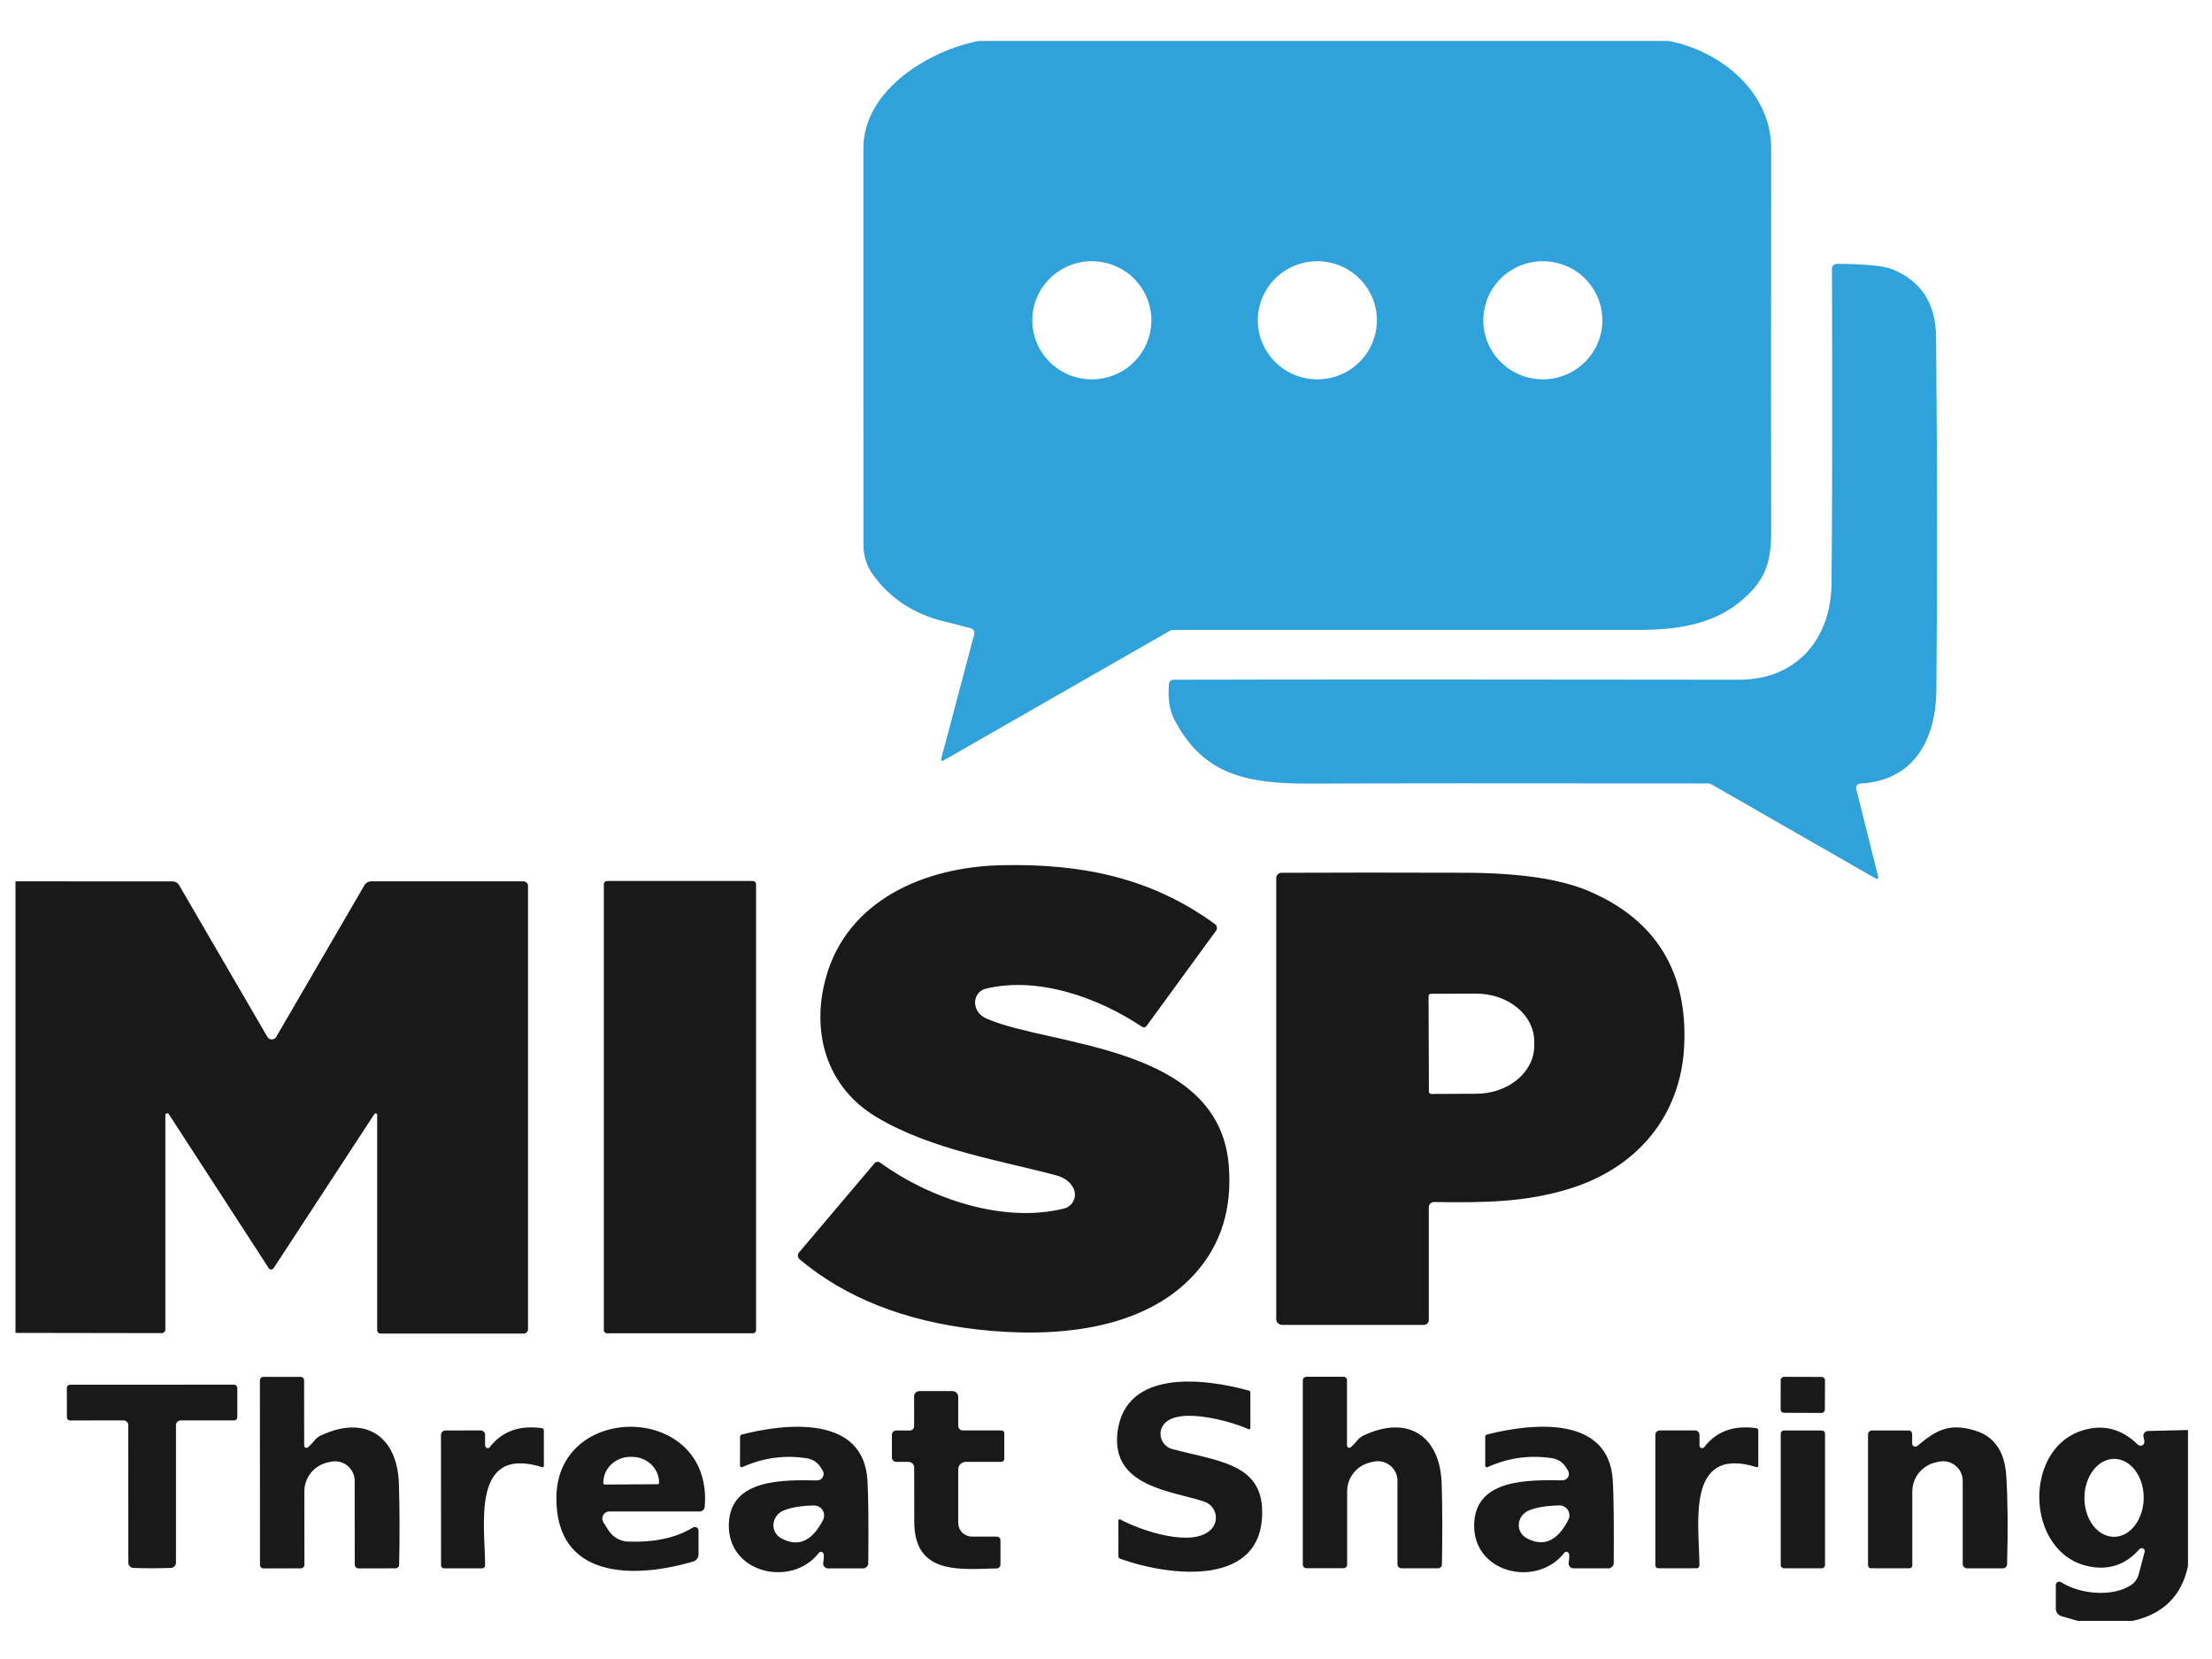
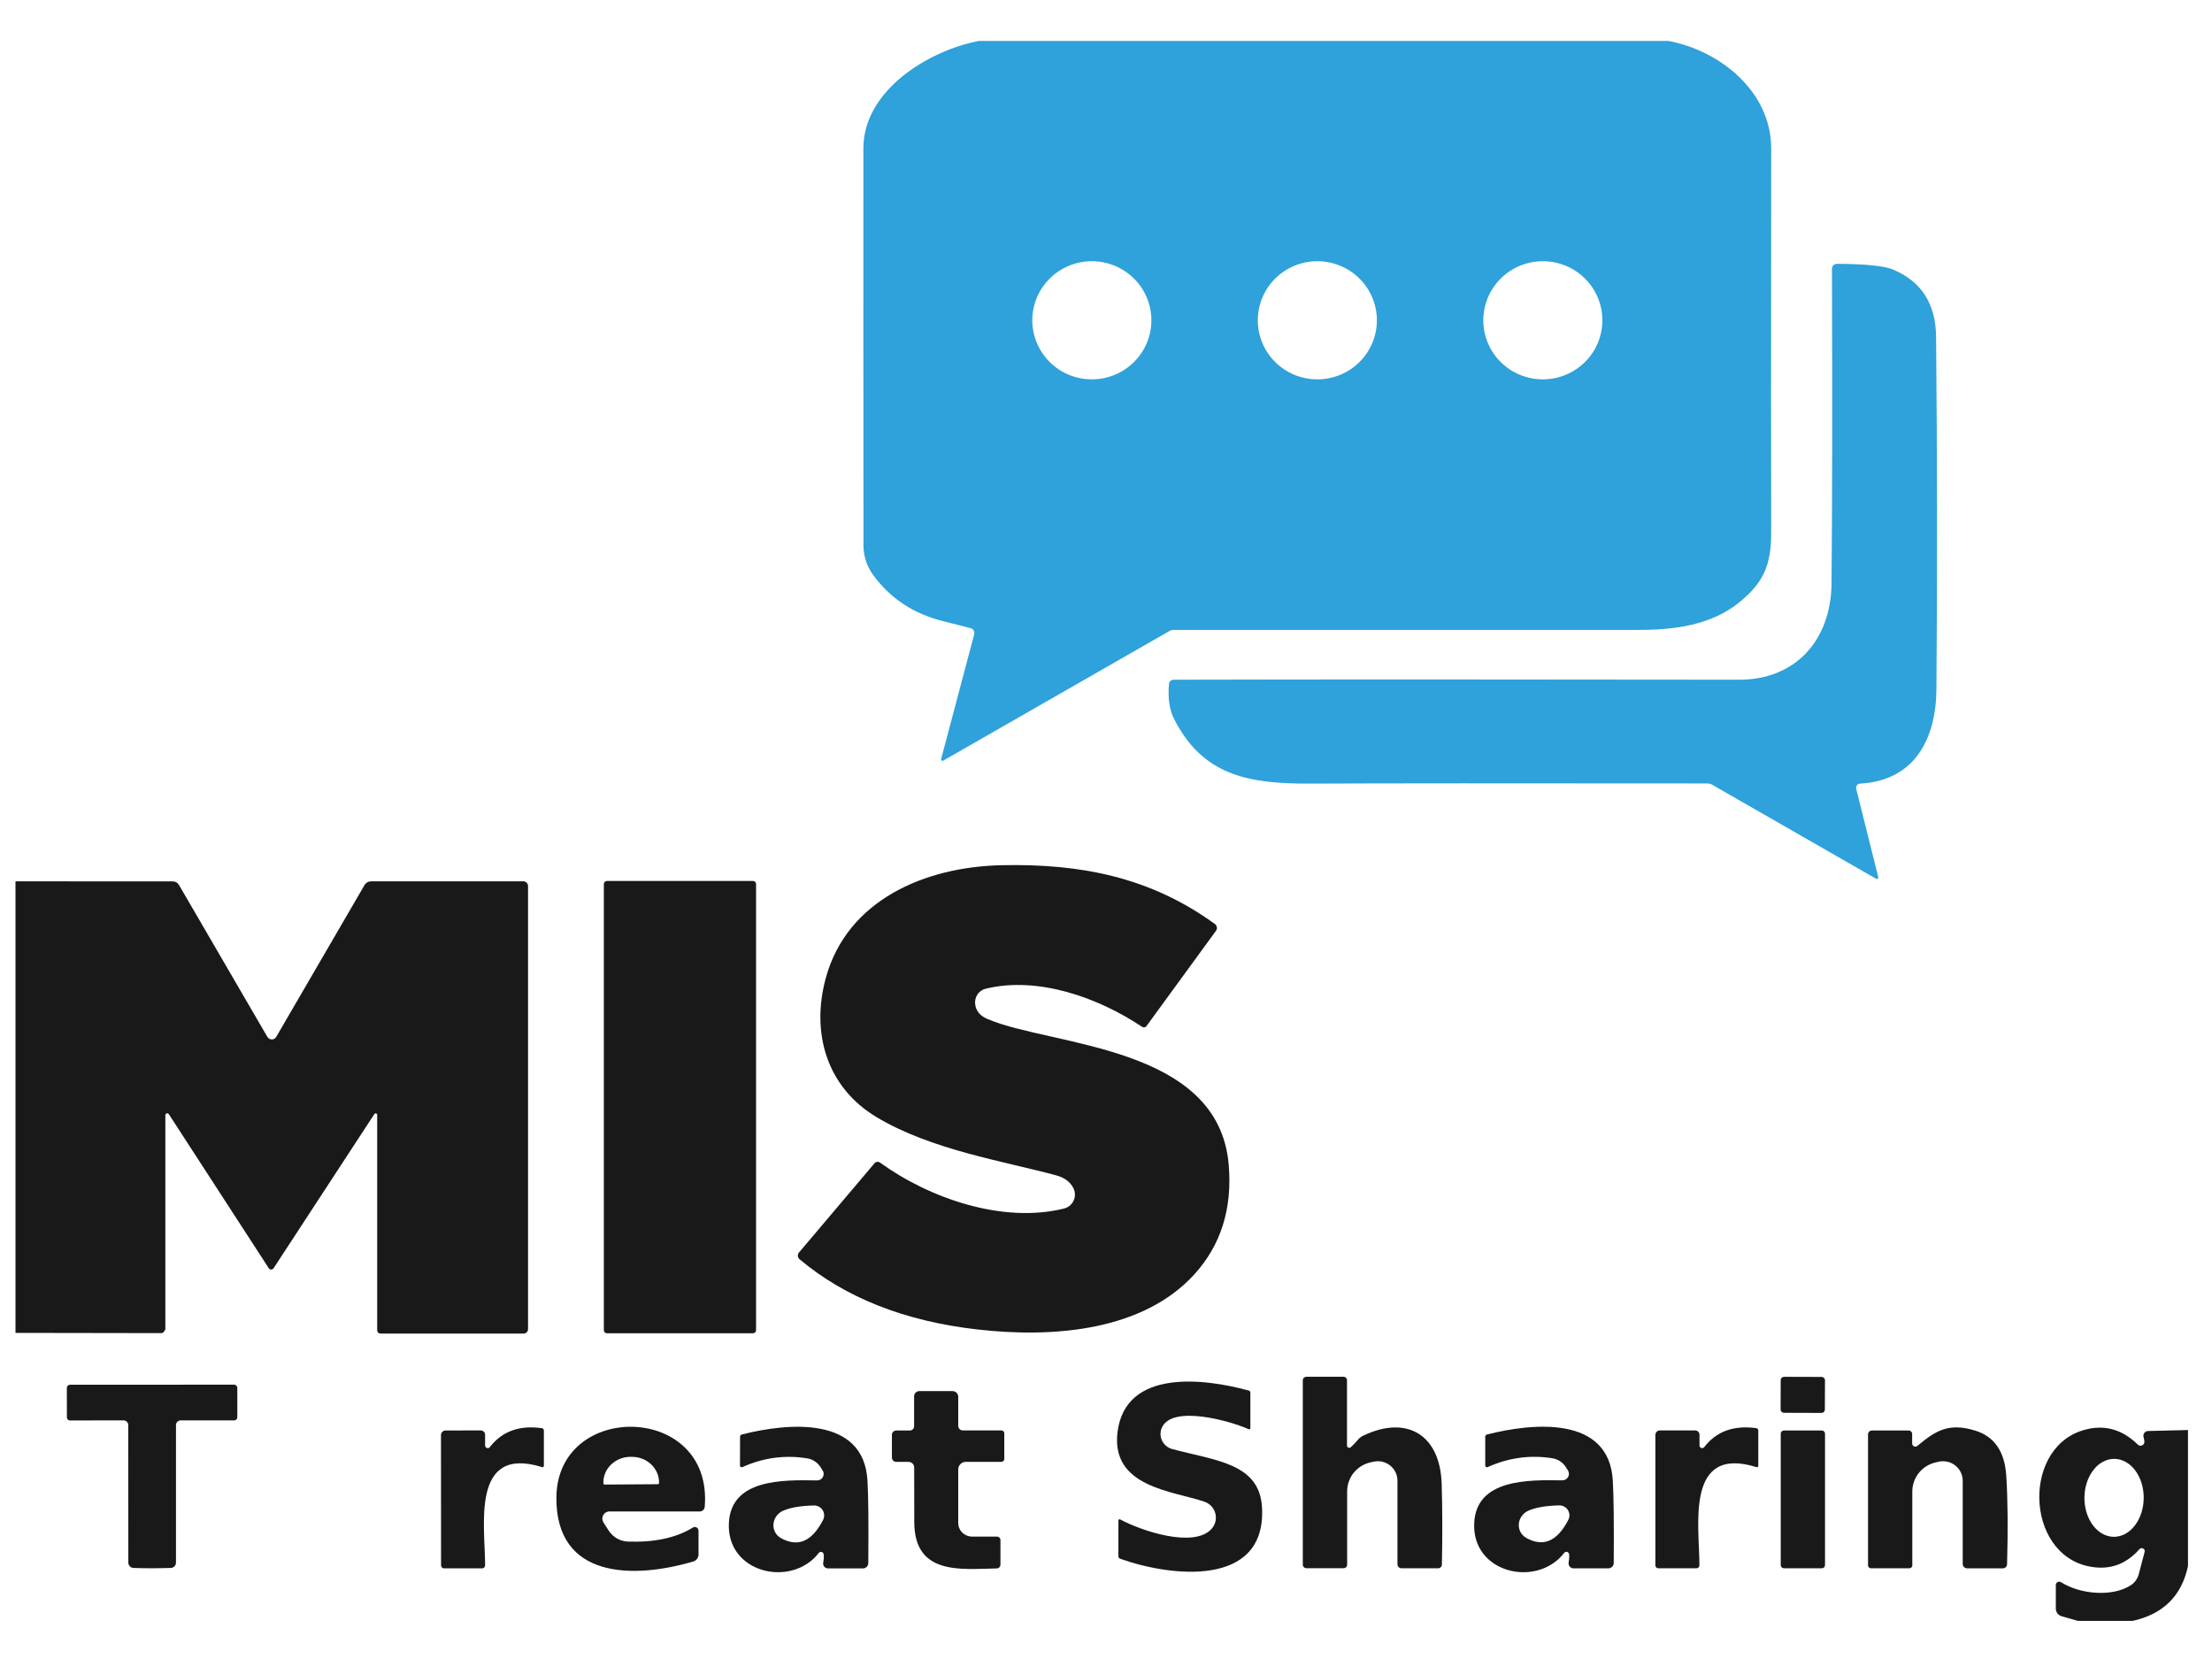
<svg xmlns="http://www.w3.org/2000/svg" width="56" height="42" viewBox="0 0 56 42" fill="none">
  <g clip-path="url(#clip0_392_82652)">
    <path d="M42.237 1.036C43.556 1.284 44.84 2.324 44.84 3.756C44.835 9.006 44.835 12.245 44.84 13.475C44.842 14.312 44.642 14.745 44.053 15.233C43.333 15.83 42.384 15.953 41.418 15.947C40.98 15.945 37.074 15.945 29.701 15.947C29.674 15.947 29.647 15.953 29.624 15.965L23.878 19.257C23.872 19.261 23.866 19.262 23.859 19.262C23.852 19.261 23.845 19.259 23.84 19.254C23.834 19.25 23.83 19.244 23.828 19.237C23.826 19.231 23.825 19.223 23.826 19.216L24.664 16.057C24.672 16.027 24.668 15.996 24.654 15.968C24.64 15.941 24.616 15.919 24.587 15.908C24.57 15.901 24.332 15.84 23.874 15.725C23.124 15.538 22.534 15.147 22.104 14.554C21.945 14.336 21.86 14.075 21.86 13.807C21.857 10.293 21.857 6.942 21.858 3.754C21.858 2.281 23.52 1.274 24.786 1.036H42.237ZM29.149 8.109C29.149 7.712 28.99 7.332 28.707 7.051C28.424 6.771 28.041 6.613 27.641 6.613C27.242 6.613 26.858 6.771 26.576 7.051C26.293 7.332 26.134 7.712 26.134 8.109C26.134 8.505 26.293 8.886 26.576 9.166C26.858 9.447 27.242 9.604 27.641 9.604C28.041 9.604 28.424 9.447 28.707 9.166C28.99 8.886 29.149 8.505 29.149 8.109ZM34.858 8.109C34.858 7.712 34.699 7.332 34.416 7.051C34.133 6.771 33.75 6.613 33.35 6.613C32.95 6.613 32.567 6.771 32.284 7.051C32.002 7.332 31.843 7.712 31.843 8.109C31.843 8.505 32.002 8.886 32.284 9.166C32.567 9.447 32.95 9.604 33.35 9.604C33.75 9.604 34.133 9.447 34.416 9.166C34.699 8.886 34.858 8.505 34.858 8.109ZM40.566 8.109C40.566 7.912 40.527 7.718 40.452 7.536C40.376 7.355 40.265 7.19 40.125 7.051C39.985 6.912 39.819 6.802 39.636 6.727C39.453 6.652 39.257 6.613 39.059 6.613C38.659 6.613 38.276 6.771 37.993 7.051C37.711 7.332 37.552 7.712 37.552 8.109C37.552 8.505 37.711 8.886 37.993 9.166C38.276 9.447 38.659 9.604 39.059 9.604C39.257 9.604 39.453 9.565 39.636 9.49C39.819 9.415 39.985 9.305 40.125 9.166C40.265 9.027 40.376 8.862 40.452 8.681C40.527 8.5 40.566 8.305 40.566 8.109Z" fill="#2FA1DB" />
    <path d="M47.551 22.203C47.553 22.21 47.552 22.218 47.55 22.226C47.547 22.233 47.542 22.239 47.536 22.244C47.531 22.249 47.523 22.251 47.516 22.252C47.509 22.252 47.501 22.25 47.495 22.246L43.327 19.856C43.298 19.842 43.267 19.834 43.236 19.834C38.308 19.828 34.946 19.83 33.15 19.838C31.539 19.844 30.441 19.6 29.726 18.207C29.605 17.972 29.562 17.674 29.595 17.313C29.597 17.284 29.61 17.258 29.632 17.238C29.653 17.219 29.682 17.208 29.711 17.208C33.244 17.199 38.013 17.199 44.019 17.208C45.481 17.212 46.356 16.18 46.368 14.773C46.386 12.934 46.389 10.278 46.379 6.806C46.378 6.79 46.381 6.773 46.388 6.758C46.394 6.742 46.403 6.728 46.415 6.716C46.426 6.704 46.44 6.695 46.456 6.689C46.471 6.682 46.488 6.679 46.505 6.679C47.223 6.683 47.693 6.73 47.915 6.82C48.641 7.119 49.008 7.689 49.015 8.531C49.044 11.612 49.047 14.587 49.023 17.456C49.013 18.71 48.467 19.764 47.092 19.838C47.076 19.839 47.06 19.843 47.046 19.85C47.032 19.858 47.02 19.868 47.01 19.881C47.001 19.894 46.994 19.909 46.991 19.924C46.988 19.94 46.989 19.956 46.993 19.971L47.551 22.203Z" fill="#2FA1DB" />
    <path d="M20.229 31.707L22.141 29.448C22.157 29.429 22.18 29.417 22.206 29.414C22.231 29.411 22.257 29.417 22.278 29.432C23.529 30.338 25.392 30.983 26.94 30.595C26.994 30.581 27.043 30.556 27.085 30.521C27.127 30.486 27.16 30.441 27.182 30.391C27.205 30.341 27.215 30.287 27.213 30.232C27.212 30.177 27.197 30.123 27.172 30.074C27.09 29.918 26.948 29.813 26.746 29.758C25.418 29.397 23.57 29.112 22.187 28.279C20.917 27.516 20.53 26.133 20.907 24.757C21.448 22.788 23.409 21.945 25.36 21.904C27.393 21.86 29.142 22.221 30.755 23.391C30.769 23.4 30.78 23.413 30.789 23.427C30.798 23.441 30.804 23.456 30.806 23.473C30.809 23.489 30.808 23.505 30.805 23.521C30.801 23.537 30.794 23.552 30.784 23.565L29.026 25.975C29.014 25.993 28.995 26.005 28.973 26.008C28.951 26.011 28.929 26.006 28.911 25.994C27.809 25.257 26.274 24.706 24.951 25.032C24.864 25.053 24.789 25.107 24.741 25.184C24.692 25.261 24.674 25.355 24.691 25.446C24.72 25.608 24.825 25.726 25.007 25.801C26.64 26.492 30.852 26.457 31.107 29.489C31.2 30.598 30.91 31.523 30.236 32.263C28.946 33.678 26.715 33.883 24.74 33.657C22.903 33.447 21.404 32.855 20.243 31.881C20.23 31.87 20.22 31.858 20.213 31.843C20.205 31.829 20.201 31.813 20.199 31.797C20.198 31.781 20.2 31.764 20.205 31.749C20.21 31.733 20.218 31.719 20.229 31.707Z" fill="#191919" />
-     <path d="M32.31 33.395V22.228C32.31 22.193 32.324 22.16 32.349 22.135C32.375 22.11 32.409 22.096 32.444 22.096C33.722 22.09 35.272 22.089 37.095 22.095C38.461 22.1 39.499 22.253 40.209 22.554C41.935 23.284 42.727 24.62 42.638 26.474C42.553 28.261 41.439 29.561 39.754 30.088C38.623 30.441 37.572 30.449 36.305 30.431C36.27 30.431 36.236 30.445 36.211 30.469C36.186 30.493 36.172 30.526 36.172 30.56V33.42C36.172 33.452 36.16 33.483 36.137 33.505C36.114 33.528 36.083 33.541 36.05 33.541H32.457C32.418 33.541 32.381 33.525 32.353 33.498C32.325 33.471 32.31 33.434 32.31 33.395ZM36.166 25.219L36.175 27.635C36.175 27.643 36.176 27.651 36.179 27.658C36.182 27.665 36.187 27.672 36.192 27.677C36.198 27.683 36.204 27.687 36.212 27.69C36.219 27.693 36.227 27.695 36.234 27.695L37.374 27.69C37.764 27.689 38.138 27.56 38.413 27.332C38.688 27.104 38.843 26.795 38.842 26.474V26.363C38.841 26.204 38.803 26.046 38.728 25.899C38.654 25.752 38.545 25.619 38.408 25.507C38.271 25.395 38.108 25.306 37.929 25.245C37.751 25.185 37.559 25.154 37.365 25.155L36.226 25.159C36.21 25.159 36.195 25.165 36.184 25.177C36.173 25.188 36.166 25.203 36.166 25.219Z" fill="#191919" />
-     <path d="M0.392 33.744V22.312L4.374 22.314C4.406 22.314 4.437 22.322 4.465 22.338C4.493 22.354 4.515 22.377 4.531 22.404L6.77 26.252C6.782 26.271 6.798 26.287 6.817 26.298C6.837 26.309 6.859 26.315 6.881 26.315C6.903 26.315 6.925 26.309 6.945 26.298C6.964 26.287 6.98 26.271 6.992 26.252L9.229 22.406C9.246 22.377 9.27 22.354 9.3 22.337C9.329 22.32 9.362 22.312 9.396 22.312H13.248C13.264 22.312 13.28 22.315 13.294 22.321C13.309 22.326 13.322 22.335 13.333 22.346C13.344 22.357 13.353 22.37 13.359 22.384C13.365 22.398 13.368 22.413 13.368 22.429V33.649C13.368 33.679 13.356 33.708 13.335 33.729C13.314 33.75 13.285 33.762 13.255 33.762H9.634C9.612 33.762 9.59 33.753 9.574 33.737C9.558 33.722 9.549 33.7 9.549 33.678V28.228C9.55 28.219 9.547 28.211 9.542 28.204C9.537 28.197 9.53 28.192 9.522 28.189C9.514 28.186 9.505 28.186 9.497 28.189C9.489 28.192 9.482 28.198 9.477 28.205L6.925 32.109C6.919 32.118 6.91 32.126 6.899 32.132C6.889 32.137 6.877 32.14 6.865 32.14C6.854 32.14 6.842 32.137 6.832 32.132C6.821 32.126 6.812 32.118 6.806 32.109L4.273 28.205C4.267 28.197 4.259 28.191 4.249 28.187C4.239 28.184 4.229 28.184 4.219 28.187C4.21 28.19 4.201 28.196 4.195 28.204C4.189 28.212 4.186 28.222 4.186 28.232V33.657C4.186 33.682 4.176 33.705 4.159 33.723C4.141 33.74 4.117 33.75 4.093 33.75L0.392 33.744Z" fill="#191919" />
+     <path d="M0.392 33.744V22.312L4.374 22.314C4.406 22.314 4.437 22.322 4.465 22.338C4.493 22.354 4.515 22.377 4.531 22.404L6.77 26.252C6.782 26.271 6.798 26.287 6.817 26.298C6.837 26.309 6.859 26.315 6.881 26.315C6.903 26.315 6.925 26.309 6.945 26.298C6.964 26.287 6.98 26.271 6.992 26.252L9.229 22.406C9.246 22.377 9.27 22.354 9.3 22.337C9.329 22.32 9.362 22.312 9.396 22.312H13.248C13.264 22.312 13.28 22.315 13.294 22.321C13.309 22.326 13.322 22.335 13.333 22.346C13.344 22.357 13.353 22.37 13.359 22.384C13.365 22.398 13.368 22.413 13.368 22.429V33.649C13.368 33.679 13.356 33.708 13.335 33.729C13.314 33.75 13.285 33.762 13.255 33.762H9.634C9.612 33.762 9.59 33.753 9.574 33.737C9.558 33.722 9.549 33.7 9.549 33.678V28.228C9.55 28.219 9.547 28.211 9.542 28.204C9.537 28.197 9.53 28.192 9.522 28.189C9.514 28.186 9.505 28.186 9.497 28.189C9.489 28.192 9.482 28.198 9.477 28.205L6.925 32.109C6.919 32.118 6.91 32.126 6.899 32.132C6.889 32.137 6.877 32.14 6.865 32.14C6.854 32.14 6.842 32.137 6.832 32.132C6.821 32.126 6.812 32.118 6.806 32.109L4.273 28.205C4.267 28.197 4.259 28.191 4.249 28.187C4.239 28.184 4.229 28.184 4.219 28.187C4.21 28.19 4.201 28.196 4.195 28.204C4.189 28.212 4.186 28.222 4.186 28.232V33.657C4.141 33.74 4.117 33.75 4.093 33.75L0.392 33.744Z" fill="#191919" />
    <path d="M19.063 22.303H15.366C15.322 22.303 15.287 22.338 15.287 22.381V33.676C15.287 33.719 15.322 33.754 15.366 33.754H19.063C19.106 33.754 19.141 33.719 19.141 33.676V22.381C19.141 22.338 19.106 22.303 19.063 22.303Z" fill="#191919" />
-     <path d="M7.701 36.599C7.701 36.61 7.704 36.621 7.711 36.63C7.717 36.639 7.726 36.646 7.736 36.651C7.746 36.655 7.758 36.656 7.769 36.654C7.78 36.653 7.79 36.648 7.798 36.64C7.863 36.581 7.917 36.524 7.961 36.47C8.003 36.416 8.057 36.373 8.125 36.34C9.245 35.815 10.06 36.351 10.099 37.565C10.118 38.19 10.121 38.873 10.105 39.614C10.105 39.639 10.095 39.661 10.078 39.678C10.06 39.695 10.037 39.705 10.012 39.705L9.08 39.707C9.054 39.707 9.028 39.696 9.01 39.678C8.991 39.659 8.981 39.634 8.981 39.608L8.979 37.487C8.979 37.413 8.962 37.34 8.929 37.274C8.897 37.207 8.85 37.149 8.792 37.103C8.734 37.056 8.666 37.024 8.593 37.008C8.521 36.991 8.445 36.991 8.373 37.007L8.296 37.024C8.128 37.061 7.978 37.154 7.87 37.288C7.763 37.422 7.704 37.589 7.705 37.76L7.707 39.616C7.707 39.64 7.698 39.662 7.681 39.679C7.664 39.695 7.642 39.705 7.618 39.705L6.673 39.707C6.661 39.707 6.649 39.705 6.638 39.7C6.627 39.696 6.617 39.69 6.609 39.682C6.6 39.673 6.594 39.663 6.589 39.653C6.585 39.642 6.582 39.63 6.582 39.618L6.58 34.946C6.58 34.922 6.589 34.9 6.606 34.883C6.623 34.867 6.645 34.857 6.669 34.857H7.614C7.636 34.857 7.658 34.866 7.674 34.882C7.69 34.898 7.699 34.919 7.699 34.941L7.701 36.599Z" fill="#191919" />
    <path d="M34.198 36.638C34.263 36.579 34.317 36.523 34.362 36.468C34.403 36.414 34.457 36.371 34.525 36.339C35.646 35.813 36.46 36.351 36.498 37.563C36.517 38.188 36.519 38.871 36.504 39.612C36.503 39.636 36.493 39.66 36.476 39.676C36.458 39.693 36.435 39.703 36.411 39.703H35.478C35.452 39.703 35.426 39.692 35.408 39.674C35.389 39.655 35.379 39.63 35.379 39.604V37.485C35.379 37.411 35.362 37.338 35.33 37.272C35.297 37.205 35.251 37.147 35.192 37.101C35.134 37.055 35.066 37.022 34.994 37.005C34.921 36.989 34.846 36.989 34.773 37.005L34.697 37.022C34.529 37.059 34.379 37.152 34.271 37.285C34.164 37.419 34.105 37.585 34.105 37.756V39.612C34.105 39.624 34.103 39.635 34.098 39.646C34.094 39.657 34.087 39.667 34.079 39.675C34.071 39.683 34.061 39.69 34.05 39.694C34.039 39.698 34.028 39.701 34.016 39.701H33.071C33.048 39.701 33.025 39.691 33.008 39.675C32.992 39.658 32.982 39.636 32.982 39.612V34.944C32.982 34.932 32.985 34.921 32.989 34.91C32.994 34.899 33 34.889 33.008 34.881C33.017 34.873 33.026 34.867 33.037 34.862C33.048 34.858 33.06 34.855 33.071 34.855H34.016C34.039 34.855 34.06 34.864 34.076 34.88C34.092 34.896 34.101 34.917 34.101 34.94V36.597C34.101 36.608 34.105 36.619 34.111 36.628C34.117 36.637 34.126 36.644 34.136 36.649C34.147 36.653 34.158 36.654 34.169 36.652C34.18 36.651 34.19 36.645 34.198 36.638Z" fill="#191919" />
    <path d="M46.117 34.859L45.166 34.856C45.12 34.856 45.081 34.893 45.081 34.94L45.079 35.682C45.078 35.729 45.116 35.766 45.163 35.767L46.114 35.77C46.161 35.77 46.199 35.733 46.199 35.686L46.202 34.944C46.202 34.897 46.164 34.859 46.117 34.859Z" fill="#191919" />
    <path d="M28.357 38.466C28.895 38.755 30.214 39.2 30.669 38.71C30.717 38.657 30.751 38.594 30.769 38.526C30.786 38.457 30.786 38.386 30.769 38.317C30.751 38.248 30.717 38.185 30.669 38.133C30.621 38.081 30.56 38.042 30.493 38.018C29.693 37.743 28.113 37.655 28.293 36.246C28.498 34.656 30.472 34.89 31.614 35.204C31.625 35.207 31.636 35.213 31.643 35.223C31.651 35.232 31.655 35.243 31.655 35.255V36.154C31.655 36.159 31.654 36.164 31.652 36.169C31.649 36.173 31.645 36.177 31.641 36.18C31.636 36.183 31.631 36.184 31.626 36.185C31.62 36.185 31.615 36.185 31.61 36.182C31.138 35.969 29.666 35.557 29.412 36.148C29.389 36.2 29.379 36.256 29.38 36.313C29.382 36.369 29.396 36.425 29.421 36.476C29.447 36.527 29.483 36.572 29.527 36.608C29.571 36.644 29.623 36.67 29.678 36.685C30.795 36.984 31.897 37.046 31.951 38.18C32.046 40.207 29.625 39.916 28.359 39.462C28.346 39.458 28.334 39.449 28.326 39.438C28.318 39.426 28.314 39.413 28.314 39.399V38.492C28.314 38.487 28.315 38.482 28.318 38.477C28.321 38.473 28.324 38.469 28.329 38.466C28.333 38.464 28.338 38.462 28.343 38.462C28.348 38.462 28.353 38.463 28.357 38.466Z" fill="#191919" />
    <path d="M3.851 35.056C4.565 35.055 5.256 35.054 5.925 35.054C5.947 35.054 5.968 35.063 5.983 35.079C5.999 35.095 6.008 35.116 6.008 35.139V35.881C6.008 35.902 6 35.922 5.985 35.936C5.971 35.951 5.951 35.959 5.931 35.959H4.577C4.561 35.959 4.545 35.962 4.53 35.968C4.515 35.974 4.502 35.983 4.491 35.994C4.479 36.005 4.47 36.018 4.464 36.032C4.458 36.047 4.455 36.062 4.455 36.078V39.561C4.455 39.595 4.442 39.628 4.418 39.653C4.394 39.678 4.361 39.693 4.327 39.694C4.201 39.699 4.043 39.701 3.853 39.703C3.661 39.703 3.503 39.7 3.378 39.694C3.343 39.693 3.31 39.678 3.286 39.653C3.263 39.628 3.249 39.595 3.249 39.561L3.247 36.078C3.247 36.062 3.244 36.047 3.238 36.032C3.232 36.018 3.223 36.005 3.212 35.994C3.2 35.983 3.187 35.974 3.172 35.968C3.157 35.962 3.141 35.959 3.125 35.959L1.771 35.961C1.761 35.961 1.751 35.959 1.742 35.955C1.732 35.951 1.724 35.946 1.717 35.938C1.71 35.931 1.704 35.922 1.7 35.913C1.696 35.904 1.694 35.893 1.694 35.883L1.692 35.141C1.692 35.129 1.695 35.118 1.699 35.108C1.703 35.098 1.709 35.088 1.717 35.08C1.725 35.072 1.735 35.066 1.745 35.062C1.755 35.058 1.766 35.056 1.777 35.056C2.446 35.056 3.137 35.056 3.851 35.056Z" fill="#191919" />
    <path d="M23.142 35.35C23.142 35.315 23.156 35.282 23.181 35.257C23.206 35.232 23.239 35.218 23.274 35.218H24.116C24.135 35.218 24.153 35.222 24.171 35.229C24.188 35.236 24.203 35.247 24.217 35.26C24.23 35.273 24.241 35.289 24.248 35.306C24.255 35.323 24.259 35.342 24.259 35.36V36.099C24.259 36.129 24.271 36.158 24.293 36.18C24.314 36.201 24.344 36.213 24.374 36.213H25.352C25.372 36.213 25.39 36.221 25.404 36.234C25.417 36.248 25.425 36.266 25.425 36.285V36.935C25.425 36.955 25.417 36.974 25.402 36.988C25.388 37.002 25.369 37.009 25.348 37.009H24.451C24.4 37.009 24.351 37.029 24.315 37.065C24.279 37.101 24.259 37.149 24.259 37.2V38.554C24.259 38.646 24.295 38.734 24.361 38.799C24.426 38.864 24.515 38.901 24.608 38.901H25.241C25.264 38.901 25.286 38.91 25.302 38.926C25.318 38.942 25.328 38.964 25.328 38.987V39.612C25.328 39.637 25.318 39.661 25.3 39.678C25.283 39.696 25.259 39.706 25.235 39.707C24.329 39.723 23.144 39.889 23.146 38.523C23.146 37.703 23.145 37.245 23.144 37.149C23.143 37.112 23.128 37.076 23.101 37.05C23.074 37.024 23.037 37.009 22.999 37.009H22.691C22.662 37.009 22.633 36.998 22.612 36.977C22.591 36.956 22.58 36.928 22.58 36.898V36.324C22.58 36.295 22.591 36.268 22.612 36.247C22.633 36.227 22.662 36.215 22.691 36.215H23.035C23.063 36.215 23.09 36.204 23.11 36.184C23.131 36.164 23.142 36.137 23.142 36.109V35.35Z" fill="#191919" />
    <path d="M12.281 36.595C12.281 36.609 12.286 36.623 12.294 36.634C12.303 36.645 12.314 36.654 12.327 36.658C12.34 36.663 12.354 36.663 12.368 36.659C12.381 36.655 12.392 36.647 12.4 36.636C12.708 36.237 13.147 36.077 13.718 36.156C13.732 36.157 13.745 36.164 13.755 36.175C13.764 36.186 13.77 36.201 13.769 36.215V37.11C13.769 37.115 13.768 37.12 13.765 37.125C13.763 37.13 13.759 37.134 13.755 37.138C13.751 37.141 13.746 37.143 13.741 37.144C13.736 37.145 13.731 37.144 13.726 37.143C11.904 36.574 12.285 38.648 12.281 39.633C12.281 39.652 12.273 39.67 12.259 39.684C12.246 39.697 12.227 39.705 12.208 39.705H11.239C11.219 39.705 11.201 39.697 11.187 39.683C11.174 39.669 11.166 39.65 11.166 39.631L11.164 36.33C11.164 36.315 11.167 36.3 11.173 36.286C11.178 36.272 11.187 36.26 11.197 36.249C11.208 36.238 11.22 36.23 11.234 36.224C11.248 36.218 11.263 36.215 11.278 36.215L12.171 36.213C12.2 36.213 12.228 36.225 12.248 36.245C12.269 36.266 12.281 36.293 12.281 36.322V36.595Z" fill="#191919" />
    <path d="M15.432 38.265C15.399 38.264 15.367 38.273 15.339 38.289C15.31 38.306 15.287 38.33 15.272 38.359C15.256 38.388 15.248 38.42 15.25 38.453C15.251 38.486 15.261 38.518 15.279 38.546L15.411 38.751C15.465 38.833 15.538 38.901 15.623 38.95C15.709 38.998 15.805 39.025 15.903 39.028C16.575 39.05 17.121 38.931 17.543 38.671C17.557 38.663 17.573 38.658 17.59 38.658C17.606 38.658 17.622 38.662 17.636 38.669C17.65 38.677 17.662 38.689 17.671 38.703C17.679 38.717 17.683 38.733 17.684 38.749V39.354C17.684 39.394 17.671 39.433 17.646 39.466C17.622 39.498 17.588 39.521 17.549 39.532C16.04 39.977 14.072 39.975 14.086 37.914C14.101 35.452 18.062 35.52 17.841 38.15C17.838 38.181 17.824 38.21 17.8 38.232C17.776 38.253 17.745 38.265 17.713 38.265H15.432ZM15.308 37.584L16.652 37.575C16.661 37.575 16.669 37.572 16.675 37.566C16.682 37.56 16.685 37.551 16.685 37.542V37.526C16.685 37.441 16.666 37.357 16.631 37.278C16.596 37.2 16.545 37.129 16.481 37.069C16.417 37.009 16.341 36.962 16.258 36.93C16.174 36.898 16.085 36.882 15.995 36.882H15.957C15.775 36.883 15.601 36.953 15.473 37.075C15.345 37.197 15.274 37.362 15.275 37.534V37.551C15.275 37.559 15.278 37.568 15.285 37.574C15.291 37.58 15.299 37.584 15.308 37.584Z" fill="#191919" />
    <path d="M20.849 39.337C20.846 39.325 20.839 39.315 20.83 39.306C20.82 39.297 20.809 39.292 20.796 39.289C20.784 39.287 20.771 39.288 20.759 39.293C20.747 39.297 20.737 39.305 20.729 39.315C20.037 40.209 18.384 39.828 18.453 38.55C18.511 37.444 19.807 37.463 20.684 37.479C20.714 37.48 20.743 37.472 20.769 37.457C20.795 37.443 20.817 37.421 20.831 37.395C20.846 37.369 20.853 37.34 20.852 37.31C20.852 37.281 20.843 37.252 20.826 37.227L20.768 37.136C20.731 37.078 20.681 37.029 20.622 36.992C20.563 36.954 20.497 36.929 20.427 36.919C19.864 36.83 19.318 36.905 18.792 37.143C18.786 37.145 18.779 37.146 18.772 37.146C18.765 37.145 18.759 37.143 18.753 37.139C18.747 37.136 18.742 37.131 18.739 37.125C18.736 37.119 18.734 37.112 18.734 37.106L18.736 36.373C18.736 36.36 18.741 36.347 18.749 36.336C18.757 36.326 18.769 36.319 18.782 36.316C19.935 36.023 21.875 35.832 21.962 37.493C21.984 37.875 21.991 38.568 21.982 39.571C21.982 39.607 21.968 39.642 21.942 39.667C21.917 39.693 21.882 39.707 21.846 39.707H20.963C20.945 39.707 20.927 39.703 20.911 39.695C20.894 39.688 20.88 39.676 20.868 39.663C20.857 39.649 20.848 39.632 20.843 39.615C20.839 39.597 20.838 39.579 20.841 39.561C20.859 39.453 20.862 39.379 20.849 39.337ZM20.603 38.113C20.268 38.121 20.008 38.166 19.822 38.248C19.755 38.278 19.697 38.326 19.654 38.385C19.612 38.445 19.587 38.514 19.581 38.586C19.576 38.657 19.59 38.727 19.623 38.79C19.656 38.852 19.706 38.903 19.768 38.938C20.199 39.179 20.556 39.027 20.837 38.48C20.857 38.441 20.866 38.398 20.864 38.354C20.863 38.31 20.849 38.267 20.825 38.23C20.802 38.193 20.769 38.163 20.73 38.142C20.691 38.122 20.647 38.112 20.603 38.113Z" fill="#191919" />
    <path d="M39.601 39.313C38.908 40.209 37.256 39.83 37.322 38.552C37.378 37.446 38.675 37.463 39.551 37.477C39.581 37.477 39.611 37.47 39.637 37.455C39.663 37.441 39.684 37.419 39.699 37.393C39.713 37.367 39.721 37.338 39.72 37.308C39.719 37.279 39.71 37.25 39.694 37.225L39.636 37.134C39.598 37.076 39.548 37.027 39.489 36.989C39.431 36.952 39.364 36.927 39.295 36.917C38.731 36.829 38.186 36.905 37.659 37.143C37.653 37.145 37.646 37.146 37.639 37.146C37.633 37.145 37.626 37.143 37.62 37.139C37.615 37.136 37.61 37.131 37.607 37.125C37.603 37.119 37.602 37.112 37.601 37.106V36.373C37.601 36.36 37.606 36.347 37.614 36.336C37.623 36.326 37.634 36.319 37.647 36.316C38.801 36.023 40.74 35.828 40.831 37.489C40.853 37.871 40.861 38.564 40.854 39.569C40.854 39.605 40.839 39.64 40.814 39.665C40.788 39.69 40.754 39.705 40.717 39.705H39.834C39.816 39.705 39.799 39.701 39.782 39.693C39.766 39.685 39.752 39.674 39.74 39.66C39.728 39.647 39.72 39.63 39.715 39.613C39.71 39.595 39.709 39.577 39.712 39.559C39.73 39.451 39.733 39.376 39.721 39.335C39.717 39.323 39.711 39.312 39.701 39.304C39.692 39.295 39.68 39.29 39.668 39.287C39.655 39.285 39.642 39.286 39.631 39.291C39.619 39.295 39.608 39.303 39.601 39.313ZM39.471 38.111C39.137 38.119 38.877 38.164 38.691 38.246C38.624 38.276 38.567 38.323 38.525 38.382C38.482 38.441 38.457 38.51 38.451 38.581C38.446 38.652 38.46 38.723 38.493 38.785C38.526 38.847 38.576 38.898 38.637 38.933C39.067 39.175 39.423 39.024 39.704 38.478C39.724 38.439 39.734 38.395 39.732 38.352C39.73 38.308 39.717 38.265 39.693 38.228C39.669 38.191 39.636 38.161 39.597 38.14C39.558 38.12 39.515 38.109 39.471 38.111Z" fill="#191919" />
    <path d="M43.145 36.636C43.452 36.237 43.891 36.077 44.462 36.156C44.476 36.157 44.489 36.164 44.499 36.175C44.508 36.186 44.514 36.201 44.514 36.215V37.11C44.513 37.115 44.512 37.12 44.51 37.125C44.507 37.13 44.504 37.134 44.499 37.138C44.495 37.141 44.49 37.143 44.485 37.144C44.48 37.145 44.475 37.144 44.47 37.143C42.648 36.574 43.027 38.648 43.023 39.631C43.023 39.65 43.015 39.668 43.002 39.682C42.988 39.695 42.969 39.703 42.95 39.703H41.981C41.961 39.703 41.943 39.695 41.929 39.681C41.916 39.667 41.908 39.648 41.908 39.629V36.328C41.908 36.298 41.92 36.269 41.941 36.247C41.963 36.225 41.992 36.213 42.022 36.213H42.915C42.944 36.213 42.972 36.225 42.993 36.245C43.013 36.266 43.025 36.293 43.025 36.322V36.595C43.025 36.609 43.03 36.623 43.038 36.634C43.047 36.645 43.058 36.654 43.071 36.658C43.084 36.663 43.099 36.663 43.112 36.659C43.125 36.655 43.136 36.647 43.145 36.636Z" fill="#191919" />
    <path d="M48.541 36.605C48.998 36.224 49.331 36.008 50.009 36.219C50.49 36.368 50.751 36.747 50.791 37.354C50.83 37.958 50.837 38.708 50.812 39.602C50.811 39.629 50.8 39.656 50.78 39.675C50.76 39.694 50.734 39.705 50.706 39.705H49.803C49.773 39.705 49.743 39.693 49.722 39.672C49.701 39.65 49.689 39.622 49.689 39.592V37.487C49.689 37.412 49.672 37.338 49.639 37.271C49.606 37.204 49.557 37.145 49.498 37.099C49.438 37.052 49.369 37.02 49.295 37.004C49.221 36.989 49.144 36.989 49.071 37.007L48.992 37.026C48.827 37.066 48.68 37.16 48.575 37.293C48.47 37.426 48.413 37.591 48.413 37.76V39.631C48.413 39.65 48.406 39.668 48.392 39.681C48.378 39.695 48.36 39.703 48.341 39.703H47.365C47.346 39.703 47.327 39.695 47.314 39.681C47.3 39.668 47.292 39.65 47.292 39.631V36.312C47.292 36.286 47.303 36.262 47.321 36.244C47.339 36.225 47.364 36.215 47.39 36.215H48.322C48.345 36.215 48.367 36.224 48.384 36.241C48.4 36.257 48.409 36.279 48.409 36.301V36.544C48.409 36.559 48.413 36.574 48.422 36.587C48.43 36.599 48.441 36.61 48.455 36.616C48.469 36.623 48.485 36.625 48.5 36.623C48.515 36.621 48.53 36.615 48.541 36.605Z" fill="#191919" />
    <path d="M55.392 36.203V39.647C55.233 40.401 54.765 40.864 53.988 41.036H52.607L52.191 40.917C52.149 40.904 52.112 40.879 52.086 40.844C52.06 40.809 52.046 40.767 52.046 40.724V40.125C52.047 40.11 52.051 40.096 52.059 40.083C52.066 40.07 52.078 40.059 52.091 40.052C52.104 40.045 52.119 40.042 52.134 40.042C52.149 40.043 52.164 40.047 52.177 40.055C52.679 40.373 53.494 40.427 53.944 40.133C54.043 40.069 54.114 39.97 54.145 39.856L54.294 39.29C54.299 39.273 54.298 39.255 54.291 39.239C54.284 39.223 54.272 39.21 54.256 39.202C54.241 39.194 54.223 39.191 54.206 39.194C54.188 39.198 54.173 39.207 54.161 39.221C53.858 39.565 53.494 39.719 53.068 39.682C51.3 39.53 51.135 36.72 52.71 36.217C53.238 36.049 53.709 36.167 54.122 36.572C54.135 36.584 54.15 36.593 54.167 36.597C54.184 36.602 54.201 36.601 54.218 36.596C54.235 36.592 54.25 36.583 54.262 36.57C54.273 36.557 54.282 36.542 54.286 36.525C54.292 36.496 54.286 36.448 54.267 36.379C54.262 36.362 54.262 36.343 54.265 36.326C54.269 36.308 54.276 36.291 54.287 36.276C54.298 36.262 54.312 36.25 54.328 36.241C54.344 36.233 54.362 36.228 54.381 36.228L55.392 36.203ZM53.514 38.907C53.612 38.907 53.71 38.882 53.801 38.834C53.893 38.785 53.976 38.712 54.046 38.621C54.117 38.53 54.173 38.422 54.211 38.302C54.25 38.183 54.27 38.055 54.271 37.925C54.273 37.663 54.196 37.412 54.056 37.226C53.917 37.04 53.727 36.935 53.528 36.933C53.429 36.933 53.331 36.958 53.24 37.006C53.148 37.055 53.065 37.127 52.995 37.219C52.924 37.31 52.868 37.418 52.83 37.538C52.791 37.657 52.771 37.785 52.77 37.915C52.768 38.176 52.846 38.428 52.985 38.614C53.124 38.8 53.315 38.905 53.514 38.907Z" fill="#191919" />
    <path d="M46.122 36.215H45.163C45.118 36.215 45.082 36.251 45.082 36.295V39.623C45.082 39.667 45.118 39.703 45.163 39.703H46.122C46.167 39.703 46.203 39.667 46.203 39.623V36.295C46.203 36.251 46.167 36.215 46.122 36.215Z" fill="#191919" />
  </g>
  <defs>
    <clipPath id="clip0_392_82652">
      <rect width="56" height="41" fill="white" transform="translate(0 0.5)" />
    </clipPath>
  </defs>
</svg>